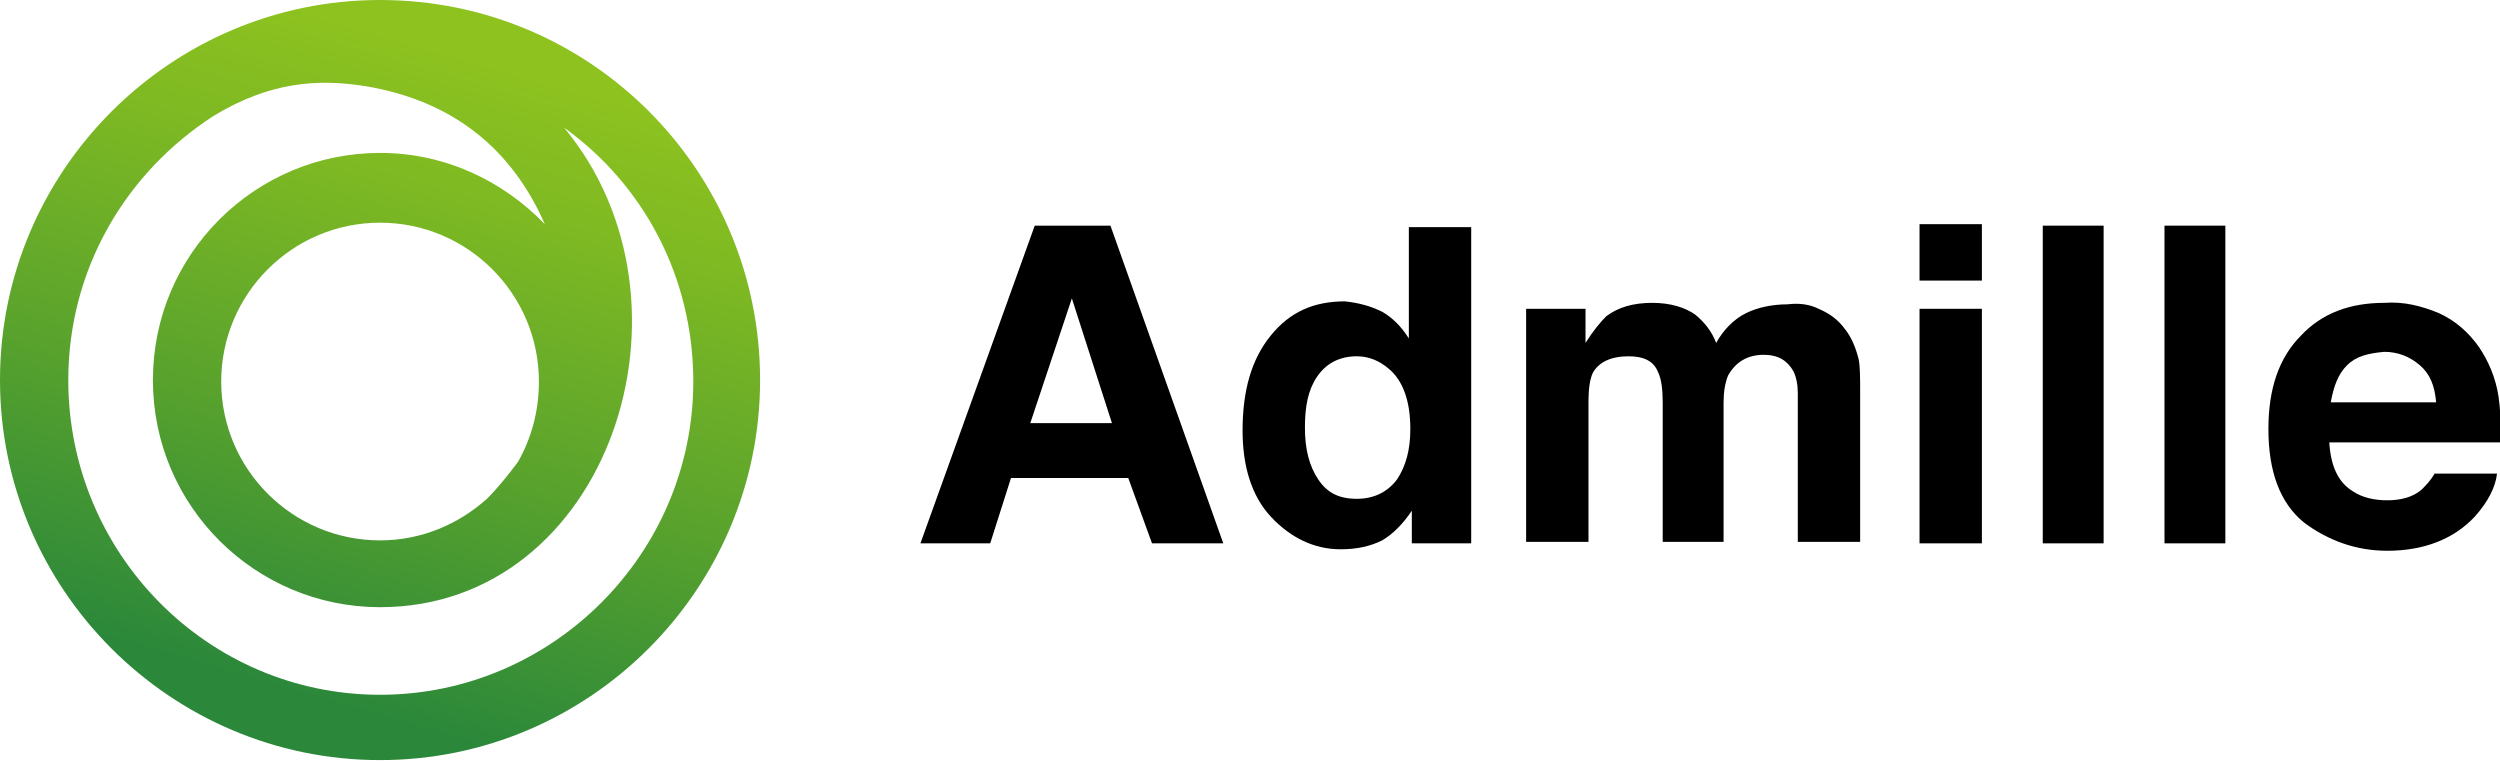
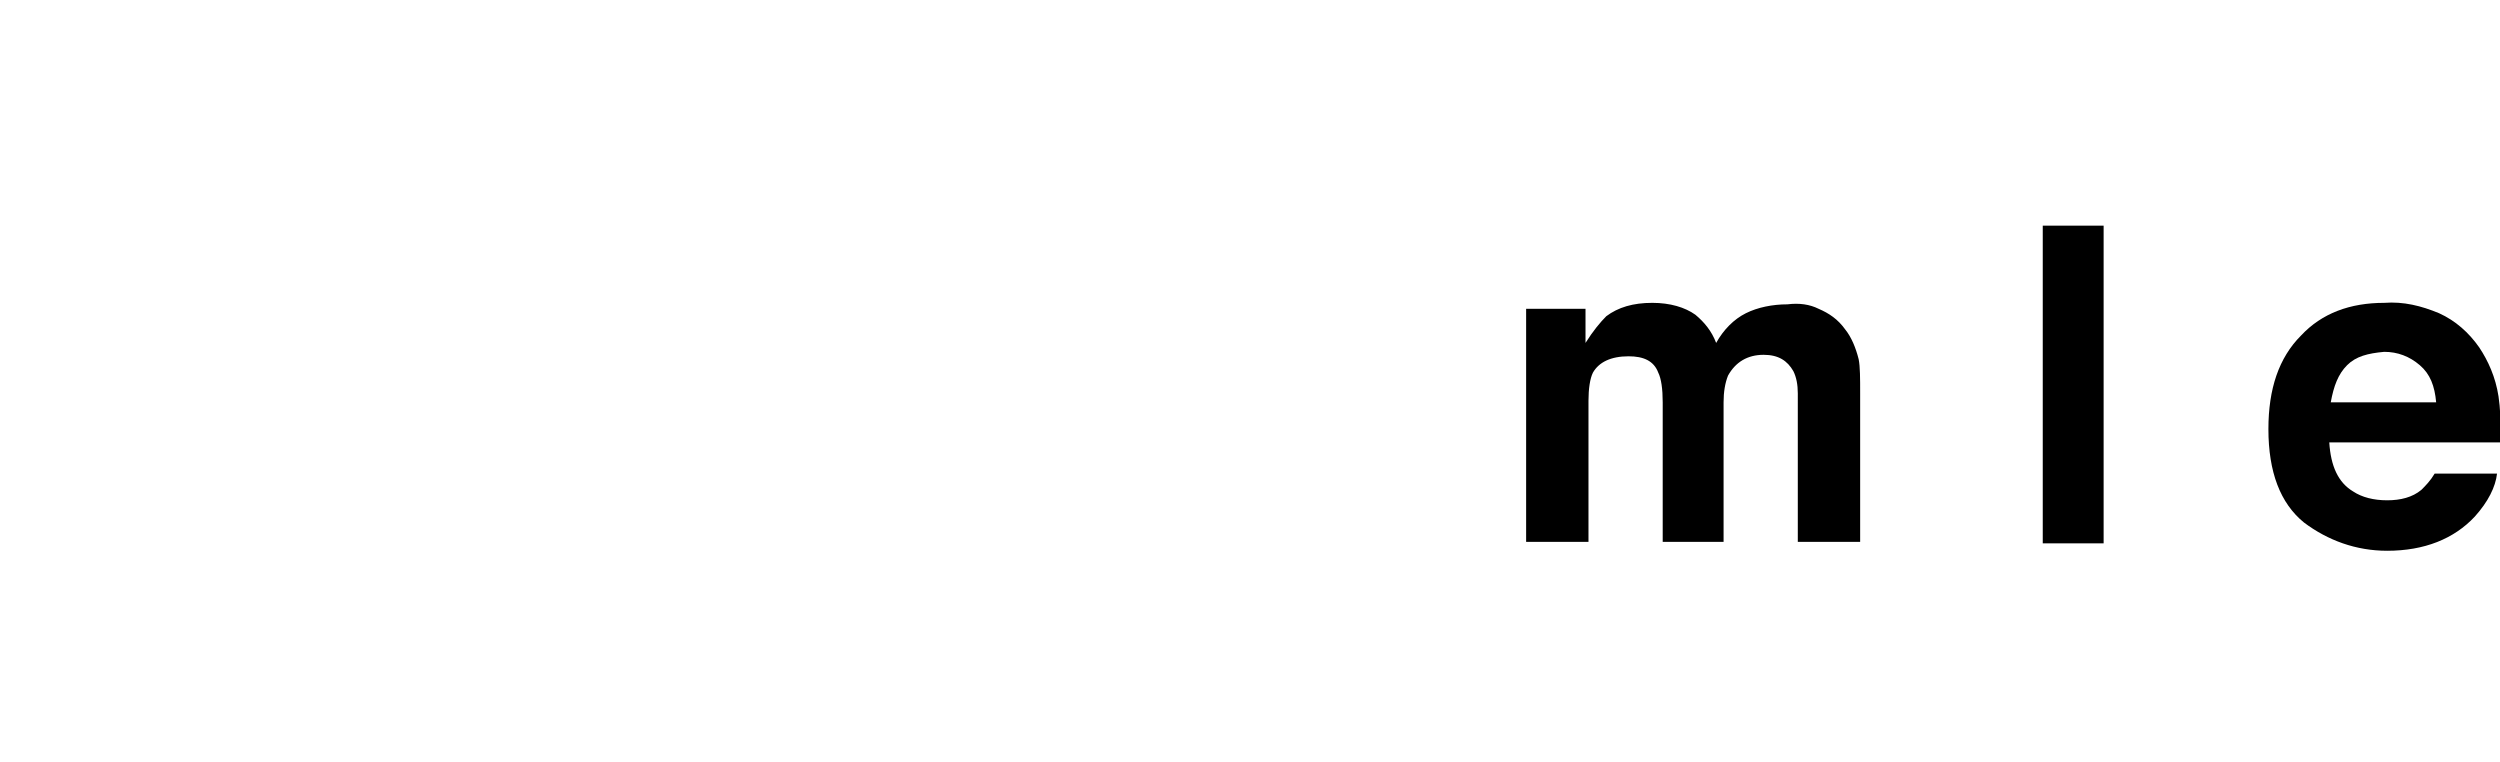
<svg xmlns="http://www.w3.org/2000/svg" version="1.1" id="_イヤー_2" x="0px" y="0px" viewBox="0 0 168.4 51.3" style="enable-background:new 0 0 168.4 51.3;" xml:space="preserve">
  <style type="text/css">
	.st0{fill:url(#SVGID_1_);}
</style>
  <g id="_イヤー_1-2">
    <g>
      <g>
-         <path d="M69.7,15.2h5.1l7.6,21.4h-4.8L76,32.2h-7.9l-1.4,4.4H62C62,36.6,69.7,15.2,69.7,15.2z M69.4,28.5h5.5l-2.7-8.4     C72.2,20.1,69.4,28.5,69.4,28.5z" />
-         <path d="M93.1,21c0.7,0.4,1.3,1,1.8,1.8v-7.5h4.2v21.3h-4v-2.2c-0.6,0.9-1.3,1.6-2,2c-0.8,0.4-1.7,0.6-2.8,0.6     c-1.8,0-3.4-0.8-4.7-2.2s-1.9-3.4-1.9-5.8c0-2.7,0.6-4.8,1.9-6.4s2.9-2.3,5-2.3C91.5,20.4,92.3,20.6,93.1,21L93.1,21z M94.1,32.3     c0.6-0.9,0.9-2,0.9-3.4c0-1.9-0.5-3.3-1.5-4.1c-0.6-0.5-1.3-0.8-2.1-0.8c-1.2,0-2.1,0.5-2.7,1.4c-0.6,0.9-0.8,2-0.8,3.4     c0,1.5,0.3,2.6,0.9,3.5c0.6,0.9,1.4,1.3,2.6,1.3S93.5,33.1,94.1,32.3L94.1,32.3z" />
        <path d="M122.5,20.8c0.7,0.3,1.3,0.7,1.8,1.4c0.4,0.5,0.7,1.2,0.9,2c0.1,0.5,0.1,1.3,0.1,2.3l0,10h-4.2V26.5     c0-0.6-0.1-1.1-0.3-1.5c-0.4-0.7-1-1.1-2-1.1c-1.1,0-1.9,0.5-2.4,1.4c-0.2,0.5-0.3,1.1-0.3,1.8v9.4H112v-9.4c0-0.9-0.1-1.6-0.3-2     c-0.3-0.8-1-1.1-2-1.1c-1.2,0-2,0.4-2.4,1.1c-0.2,0.4-0.3,1.1-0.3,1.9v9.5h-4.2V20.8h4v2.3c0.5-0.8,1-1.4,1.4-1.8     c0.8-0.6,1.8-0.9,3.1-0.9c1.2,0,2.2,0.3,2.9,0.8c0.6,0.5,1.1,1.1,1.4,1.9c0.5-0.9,1.2-1.6,2-2c0.8-0.4,1.8-0.6,2.8-0.6     C121.2,20.4,121.9,20.5,122.5,20.8L122.5,20.8z" />
-         <path d="M133.5,18.9h-4.2v-3.8h4.2V18.9z M129.3,20.8h4.2v15.8h-4.2V20.8z" />
        <path d="M141.7,36.6h-4.1V15.2h4.1V36.6z" />
-         <path d="M149.9,36.6h-4.1V15.2h4.1V36.6z" />
        <path d="M164.3,21.1c1.1,0.5,2,1.3,2.7,2.3c0.6,0.9,1.1,2,1.3,3.3c0.1,0.7,0.2,1.8,0.1,3.1h-11.5c0.1,1.6,0.6,2.7,1.6,3.3     c0.6,0.4,1.4,0.6,2.3,0.6c0.9,0,1.7-0.2,2.3-0.7c0.3-0.3,0.6-0.6,0.9-1.1h4.2c-0.1,0.9-0.6,1.9-1.5,2.9c-1.4,1.5-3.4,2.3-5.9,2.3     c-2.1,0-4-0.7-5.6-1.9c-1.6-1.3-2.4-3.4-2.4-6.3c0-2.7,0.7-4.8,2.2-6.3c1.4-1.5,3.3-2.2,5.6-2.2     C161.9,20.3,163.1,20.6,164.3,21.1L164.3,21.1z M158.1,24.6c-0.6,0.6-0.9,1.4-1.1,2.5h7.1c-0.1-1.1-0.4-1.9-1.1-2.5     s-1.5-0.9-2.4-0.9C159.5,23.8,158.7,24,158.1,24.6L158.1,24.6z" />
      </g>
      <linearGradient id="SVGID_1_" gradientUnits="userSpaceOnUse" x1="19.572" y1="6.011" x2="31.952" y2="48.561" gradientTransform="matrix(1 0 0 -1 0 52.551)">
        <stop offset="0" style="stop-color:#2B883A" />
        <stop offset="0.4" style="stop-color:#58A22D" />
        <stop offset="0.79" style="stop-color:#7EB923" />
        <stop offset="1" style="stop-color:#8DC21F" />
      </linearGradient>
-       <path class="st0" d="M25.6,0C11.5,0,0,11.5,0,25.6s11.5,25.6,25.6,25.6s25.6-11.5,25.6-25.6S39.8,0,25.6,0z M24.6,5.8    c6,1,9.9,4.3,12.1,9.3c0,0,0,0,0,0c-2.8-2.9-6.7-4.8-11.1-4.8c-8.4,0-15.3,6.8-15.3,15.3s6.9,15.3,15.3,15.3    C41,40.9,47.8,20.4,38,8.6c5.3,3.8,8.7,10,8.7,17.1c0,11.6-9.5,21.1-21.1,21.1S4.6,37.3,4.6,25.6c0-7.5,3.9-14,9.8-17.8    C18.2,5.5,21.4,5.3,24.6,5.8L24.6,5.8z M32.8,33.6c-1.9,1.7-4.4,2.8-7.2,2.8c-5.9,0-10.7-4.8-10.7-10.7s4.8-10.7,10.7-10.7    s10.7,4.8,10.7,10.7c0,2-0.5,3.8-1.4,5.4C34.3,31.9,33.6,32.8,32.8,33.6z" />
    </g>
  </g>
</svg>